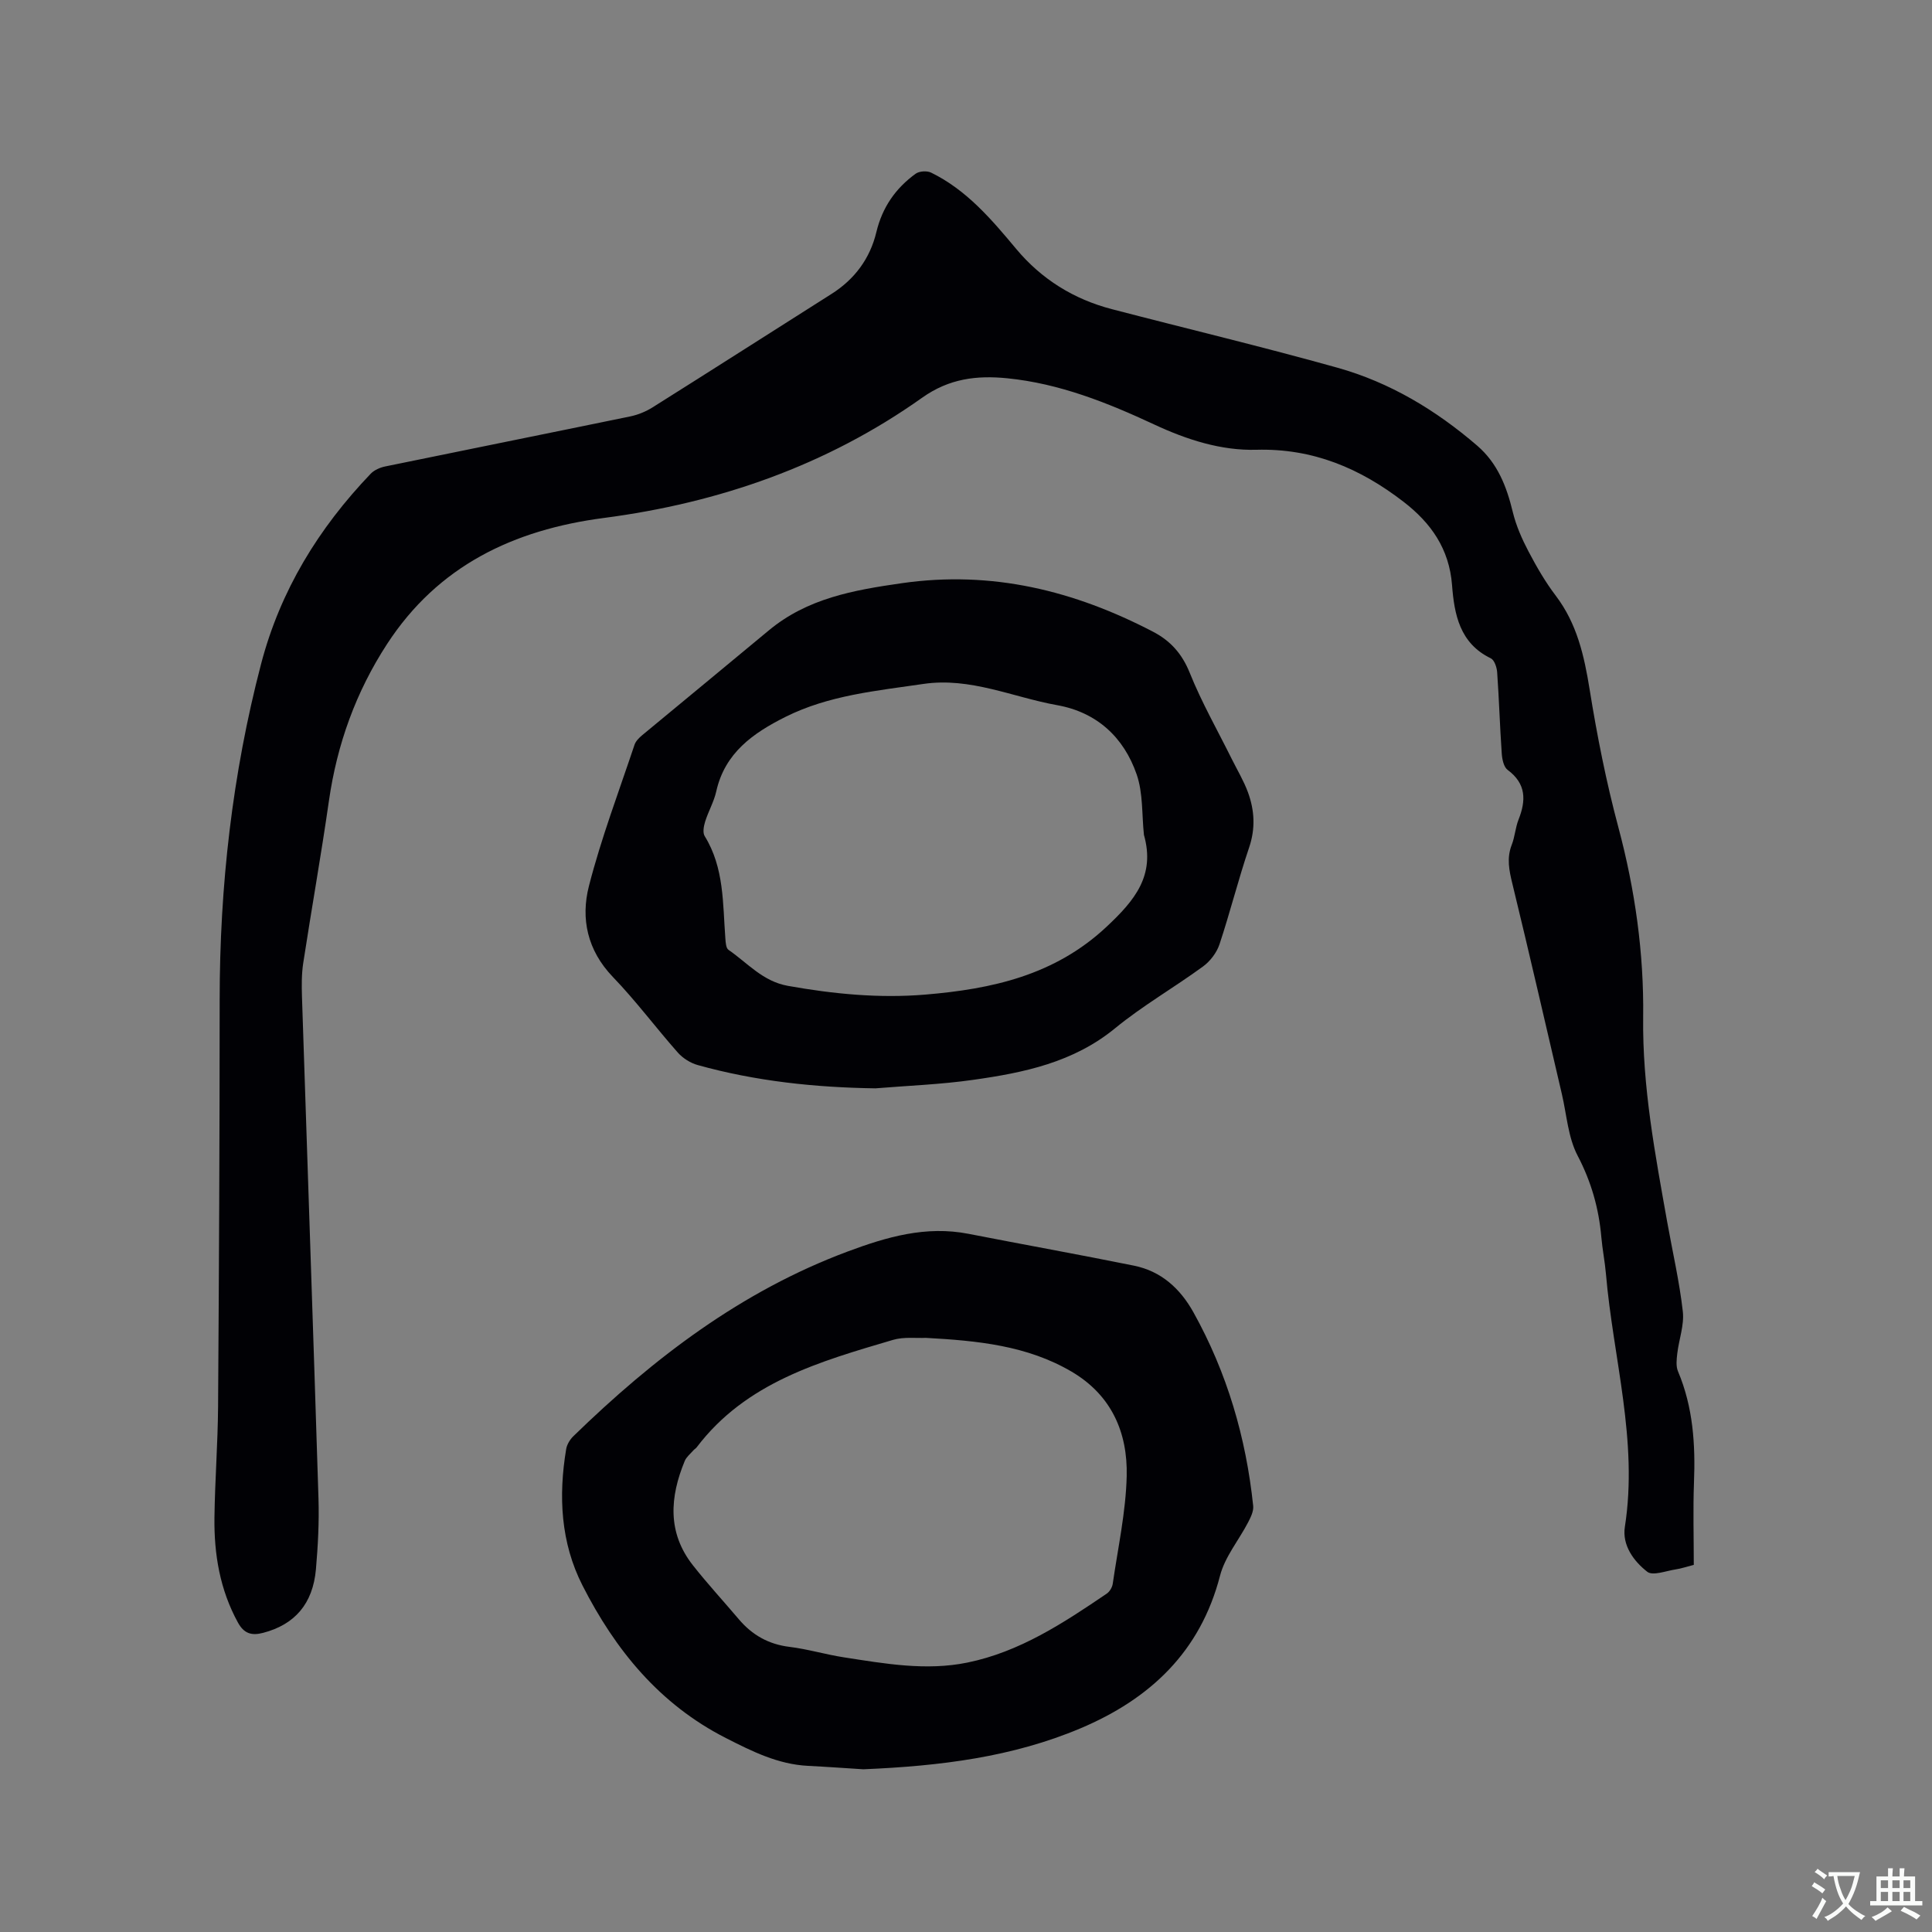
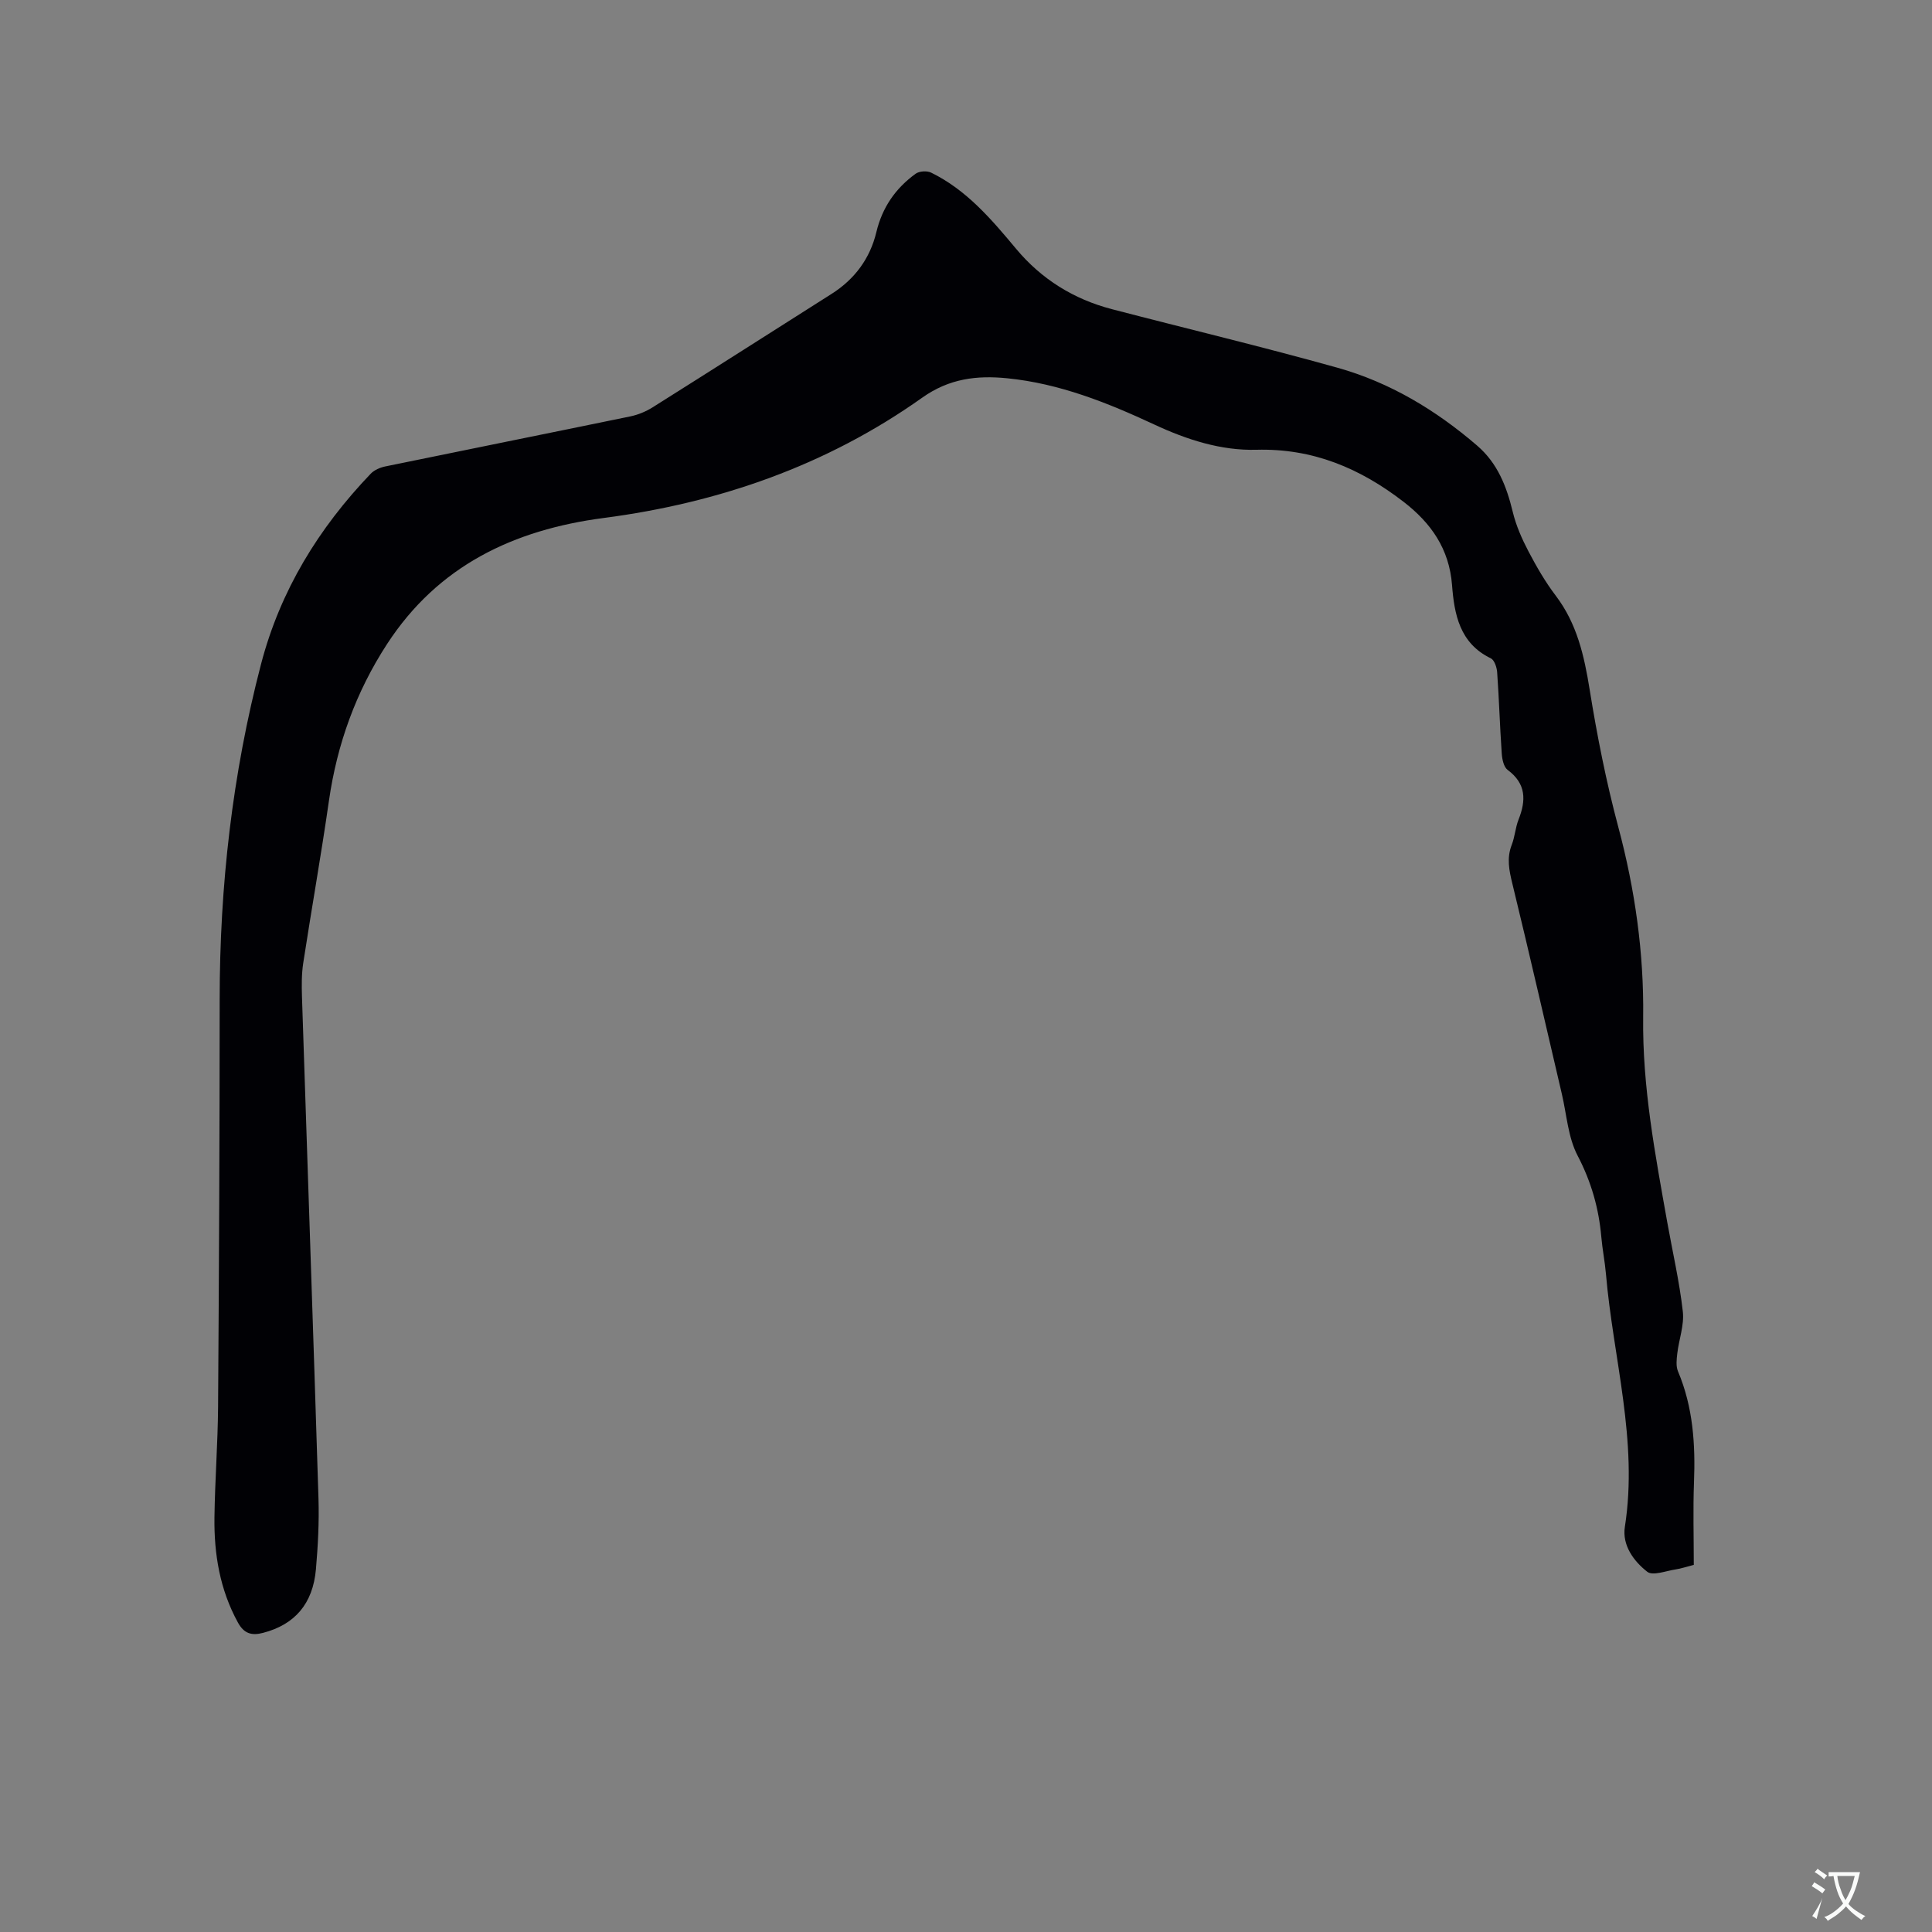
<svg xmlns="http://www.w3.org/2000/svg" enable-background="new 0 0 400 400" viewBox="0 0 400 400">
  <rect x="0" y="0" width="400" height="400" fill="#808080" stroke="none" />
  <g fill="#010105">
    <path d="m350.68 323.99c-1.5.38-2.61.77-3.76.94-1.99.3-4.73 1.38-5.87.49-2.82-2.2-5.23-5.5-4.64-9.3 2.79-17.81-2.43-34.96-3.92-52.41-.22-2.53-.73-5.04-.95-7.57-.52-5.96-2.08-11.46-4.91-16.87-1.99-3.8-2.26-8.49-3.27-12.79-3.4-14.52-6.72-29.07-10.25-43.56-.67-2.74-1.19-5.27-.12-8.01.65-1.66.75-3.55 1.4-5.2 1.58-3.99 1.62-7.44-2.25-10.31-.81-.6-1.14-2.21-1.22-3.39-.39-5.6-.55-11.22-.95-16.83-.07-1.01-.57-2.52-1.31-2.88-6.46-3.11-7.57-9.14-8.03-15.16-.58-7.52-4.36-12.87-10.04-17.25-8.97-6.92-18.75-11.09-30.47-10.77-7.31.2-14.41-2.09-21.12-5.22-9.72-4.53-19.65-8.5-30.44-9.58-6.29-.63-12.03.03-17.65 4.03-19.73 14-42.02 21.77-65.9 24.89-18.67 2.44-34.31 9.88-44.86 26.08-6.45 9.9-10.37 20.76-12.05 32.49-1.61 11.22-3.6 22.38-5.32 33.58-.35 2.28-.33 4.64-.26 6.96 1.13 34.65 2.34 69.29 3.42 103.94.15 4.86-.11 9.76-.53 14.61-.63 7.17-4.41 11.47-10.96 13.17-2.35.61-3.93.16-5.19-2.14-3.74-6.81-4.96-14.17-4.86-21.77.1-7.63.69-15.25.75-22.88.19-28.09.33-56.18.33-84.28 0-23.54 2.61-46.72 8.57-69.52 3.98-15.23 11.92-28.13 22.7-39.4.74-.77 1.94-1.29 3.02-1.51 16.9-3.48 33.82-6.87 50.73-10.36 1.61-.33 3.24-1.01 4.64-1.89 12.38-7.78 24.69-15.66 37.04-23.48 4.79-3.04 7.96-7.34 9.26-12.78 1.23-5.14 3.98-9.08 8.13-12.09.76-.55 2.35-.65 3.21-.23 7.34 3.59 12.49 9.66 17.6 15.78 5.25 6.29 11.92 10.43 19.83 12.49 15.57 4.06 31.23 7.79 46.72 12.13 10.84 3.04 20.38 8.78 28.92 16.14 4.23 3.65 6.09 8.47 7.36 13.74.68 2.81 1.89 5.56 3.24 8.13 1.67 3.18 3.49 6.34 5.66 9.19 4.39 5.79 5.88 12.41 7.01 19.42 1.54 9.59 3.44 19.16 5.95 28.54 3.45 12.91 5.3 26.06 5.13 39.28-.18 14.47 2.49 28.43 4.99 42.49 1.1 6.15 2.52 12.26 3.22 18.46.32 2.82-.81 5.8-1.15 8.72-.14 1.21-.3 2.61.15 3.67 3.13 7.41 3.62 15.13 3.31 23.04-.21 5.59-.04 11.2-.04 17.03z" />
-     <path d="m178.74 366.31c-3.22-.2-7.34-.5-11.47-.71-6.2-.32-11.52-2.98-16.95-5.74-13.76-7-22.91-18.23-29.72-31.6-4.53-8.9-5-18.51-3.38-28.24.16-.96.79-1.99 1.49-2.67 16.61-16.16 34.76-30.02 56.77-38.23 8.14-3.04 16.24-5.39 25.04-3.67 11.41 2.23 22.85 4.28 34.25 6.59 5.63 1.14 9.57 4.72 12.33 9.68 6.95 12.49 10.88 25.91 12.36 40.07.11 1.09-.51 2.34-1.05 3.39-1.93 3.71-4.81 7.14-5.82 11.07-4.08 15.76-14.5 25.5-28.88 31.58-14.05 5.93-28.94 7.81-44.97 8.48zm12.92-89.32c-1.95.1-4.52-.25-6.78.42-15.13 4.47-30.41 8.76-40.63 22.23-.19.25-.49.41-.7.65-.62.71-1.43 1.35-1.78 2.18-3.09 7.48-3.64 14.85 1.7 21.62 3.01 3.82 6.32 7.41 9.47 11.13 2.78 3.29 6.18 5.22 10.54 5.75 3.77.46 7.46 1.58 11.22 2.16 8.48 1.31 17.01 2.84 25.58 1.09 10.83-2.21 19.89-8.19 28.85-14.27.61-.41 1.14-1.3 1.25-2.04 1.07-7.42 2.71-14.84 2.89-22.29.22-9-3.12-16.77-11.43-21.65-9.2-5.39-19.38-6.39-30.18-6.98z" />
-     <path d="m181.25 225.33c-12.48-.18-24.77-1.47-36.79-4.82-1.51-.42-3.08-1.41-4.12-2.58-4.56-5.16-8.69-10.72-13.46-15.67-5.27-5.49-6.68-12.06-4.95-18.81 2.54-9.91 6.19-19.53 9.44-29.25.25-.75.93-1.43 1.56-1.96 8.72-7.24 17.49-14.43 26.19-21.68 8.02-6.69 17.58-8.38 27.61-9.82 18.67-2.67 35.68 1.55 52.01 10.06 3.57 1.86 5.98 4.53 7.57 8.47 2.47 6.15 5.78 11.96 8.74 17.92 1.13 2.27 2.45 4.47 3.32 6.83 1.37 3.74 1.59 7.5.24 11.47-2.24 6.61-3.93 13.41-6.13 20.03-.58 1.73-1.93 3.5-3.41 4.58-5.98 4.37-12.48 8.1-18.19 12.78-8.64 7.09-18.89 9.21-29.39 10.69-6.7.96-13.49 1.2-20.24 1.76zm55.59-52.48c-.45-4.19-.16-8.64-1.51-12.53-2.66-7.67-8.23-12.85-16.45-14.32-9.2-1.65-17.98-5.83-27.69-4.4-9.74 1.43-19.59 2.33-28.58 6.83-6.69 3.35-12.54 7.44-14.32 15.43-.48 2.15-1.64 4.13-2.3 6.25-.29.94-.54 2.28-.09 3 4.06 6.57 3.73 13.98 4.28 21.22.06.8.13 1.97.64 2.32 3.94 2.71 7.09 6.53 12.3 7.46 9.45 1.69 18.93 2.61 28.46 1.81 13.75-1.15 26.79-3.98 37.53-14.05 5.84-5.47 10.11-10.61 7.73-19.02z" />
  </g>
-   <path d="m377.9 391.2c-.2.3-.4.5-.6.8-.7-.6-1.4-1-2.2-1.5.2-.3.4-.5.5-.8.6.4 1.4.8 2.3 1.5zm-1.8 6.1c-.2-.2-.5-.4-.9-.6.4-.6.8-1.2 1.2-1.9s.7-1.3.9-1.9c.3.3.5.5.8.7-.7 1.3-1.4 2.6-2 3.7zm2.2-9c-.3.3-.5.5-.6.8-.6-.6-1.3-1.1-2-1.5.3-.3.5-.5.6-.7.6.5 1.3.9 2 1.4zm.3.2v-.9h2 4.5c-.3 1.3-.6 2.5-1 3.6s-.9 2.1-1.4 3c.4.5 1 1 1.6 1.4s1.2.8 1.9 1.1c-.3.2-.5.4-.8.8-.4-.3-1-.7-1.6-1.2s-1.2-1.1-1.6-1.6c-.5.6-1.1 1.1-1.7 1.6s-1.4.9-2.1 1.4c-.1-.3-.3-.5-.7-.8.6-.2 1.2-.5 1.9-1s1.4-1.1 2-1.8c-.5-.8-.9-1.6-1.2-2.5s-.6-2-.8-3.2c-.4.1-.7.1-1 .1zm2.5 2.7c.3 1 .7 1.7 1 2.2.3-.5.6-1.1 1-2s.6-1.9.9-3h-3.2-.4c.1.9.3 1.8.7 2.8z" fill="#fafbfa" />
-   <path d="m396.5 388.5v1.5 3.6h1.5v.9c-.4 0-1 0-1.7 0h-7.9c-.5 0-.9 0-1.2 0v-.9h1.3v-3.5c0-.7 0-1.2 0-1.6h2.4c0-.8 0-1.4 0-1.7h1c0 .3-.1.8-.1 1.7h1.5c0-.8 0-1.4 0-1.7h1c0 .3-.1.9-.1 1.7zm-8.2 9.2c-.2-.3-.5-.5-.8-.8.8-.3 1.4-.6 1.9-.9s1-.7 1.4-1.1c.3.3.6.5.9.8-1.6 1-2.8 1.6-3.4 2zm2.6-6.8v-1.6h-1.5v1.6zm0 2.7v-1.9h-1.5v1.9zm2.4-2.7v-1.6h-1.5v1.6zm0 2.7v-1.9h-1.5v1.9zm.2 2 .7-.8c.4.2.9.5 1.6.8s1.3.7 1.8 1c-.3.3-.5.5-.8.8-.4-.3-1.5-1-3.3-1.8zm2-4.7v-1.6h-1.4v1.6zm0 2.7v-1.9h-1.4v1.9z" fill="#fafbfa" />
+   <path d="m377.9 391.2c-.2.3-.4.5-.6.8-.7-.6-1.4-1-2.2-1.5.2-.3.4-.5.5-.8.6.4 1.4.8 2.3 1.5zm-1.8 6.1c-.2-.2-.5-.4-.9-.6.4-.6.8-1.2 1.2-1.9s.7-1.3.9-1.9zm2.2-9c-.3.3-.5.5-.6.8-.6-.6-1.3-1.1-2-1.5.3-.3.5-.5.6-.7.6.5 1.3.9 2 1.4zm.3.2v-.9h2 4.5c-.3 1.3-.6 2.5-1 3.6s-.9 2.1-1.4 3c.4.5 1 1 1.6 1.4s1.2.8 1.9 1.1c-.3.2-.5.4-.8.8-.4-.3-1-.7-1.6-1.2s-1.2-1.1-1.6-1.6c-.5.6-1.1 1.1-1.7 1.6s-1.4.9-2.1 1.4c-.1-.3-.3-.5-.7-.8.6-.2 1.2-.5 1.9-1s1.4-1.1 2-1.8c-.5-.8-.9-1.6-1.2-2.5s-.6-2-.8-3.2c-.4.1-.7.1-1 .1zm2.5 2.7c.3 1 .7 1.7 1 2.2.3-.5.6-1.1 1-2s.6-1.9.9-3h-3.2-.4c.1.9.3 1.8.7 2.8z" fill="#fafbfa" />
</svg>